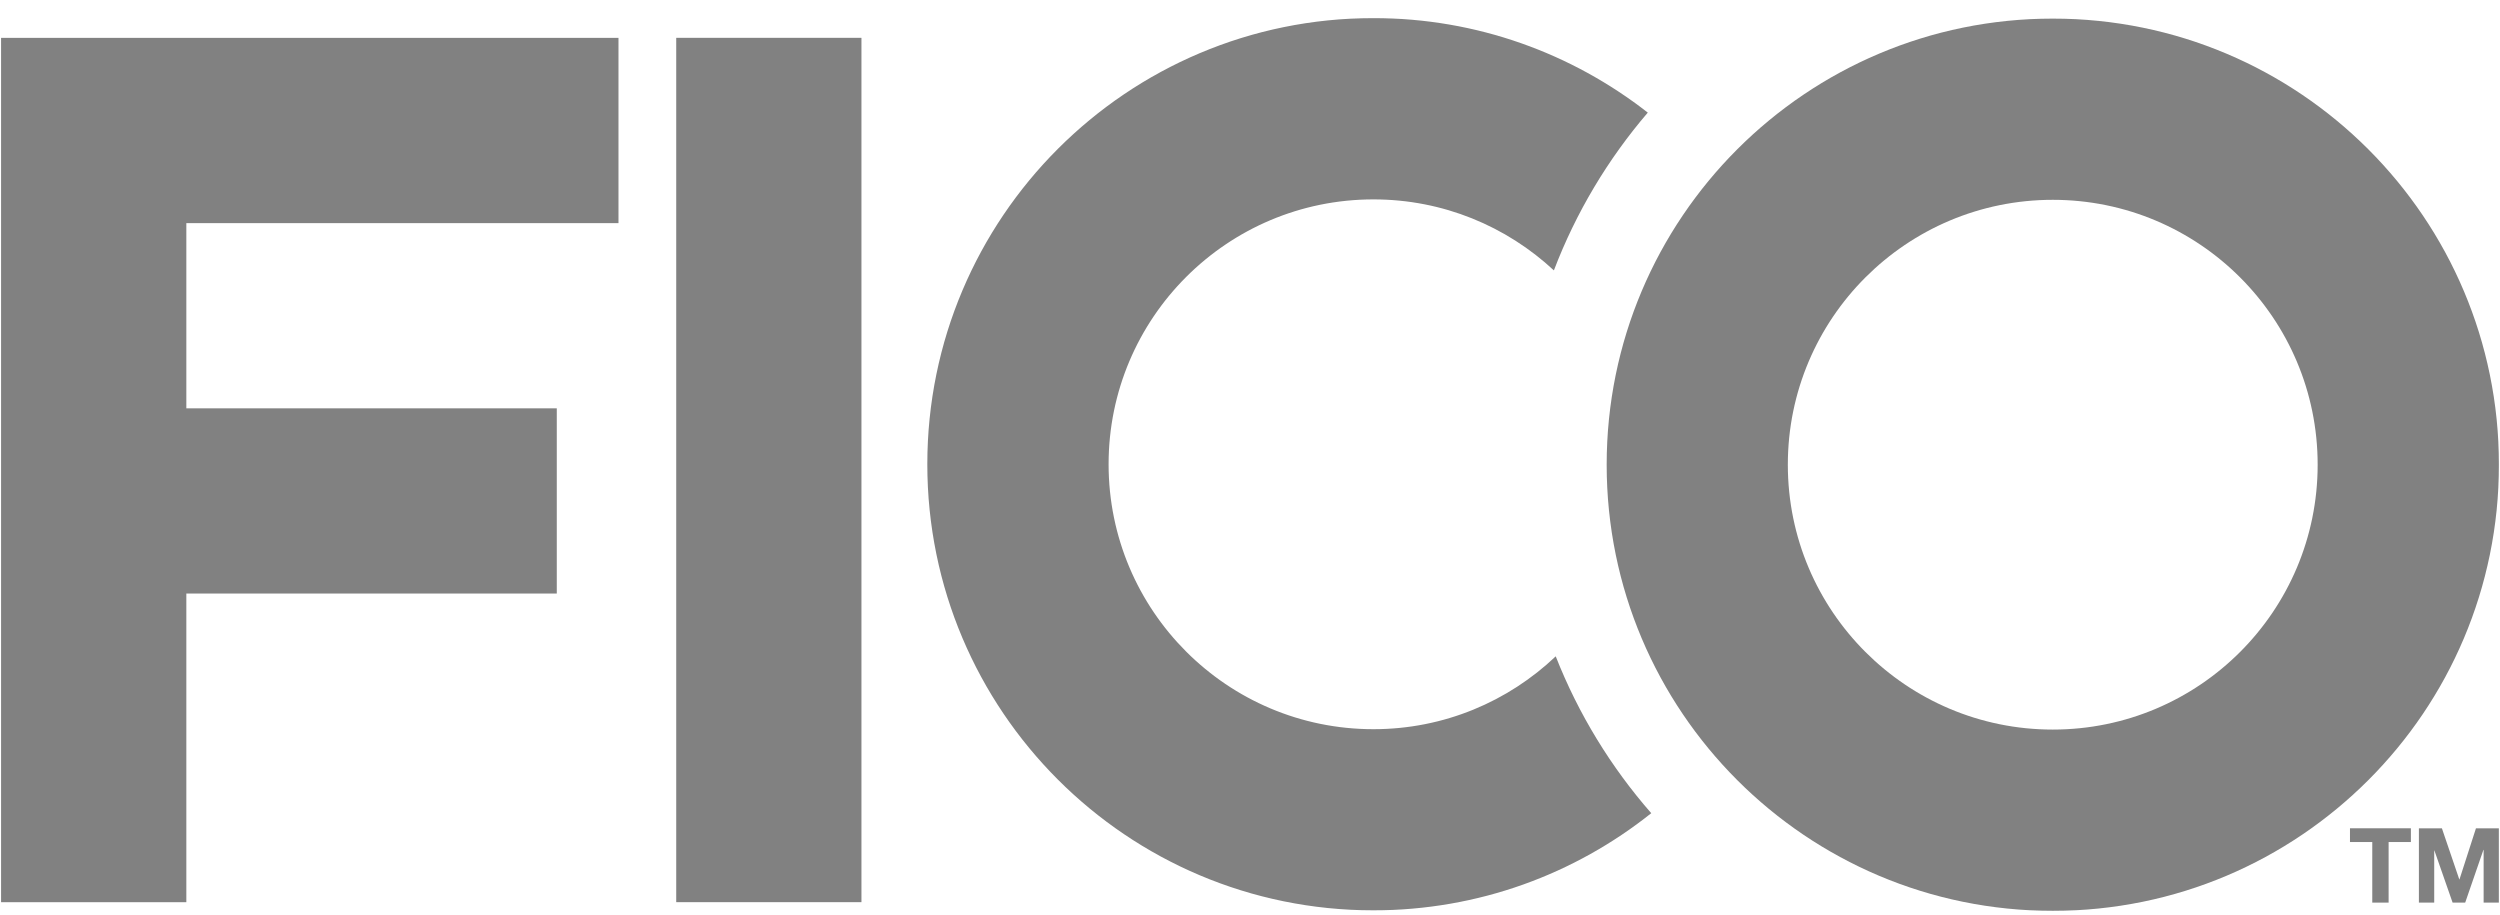
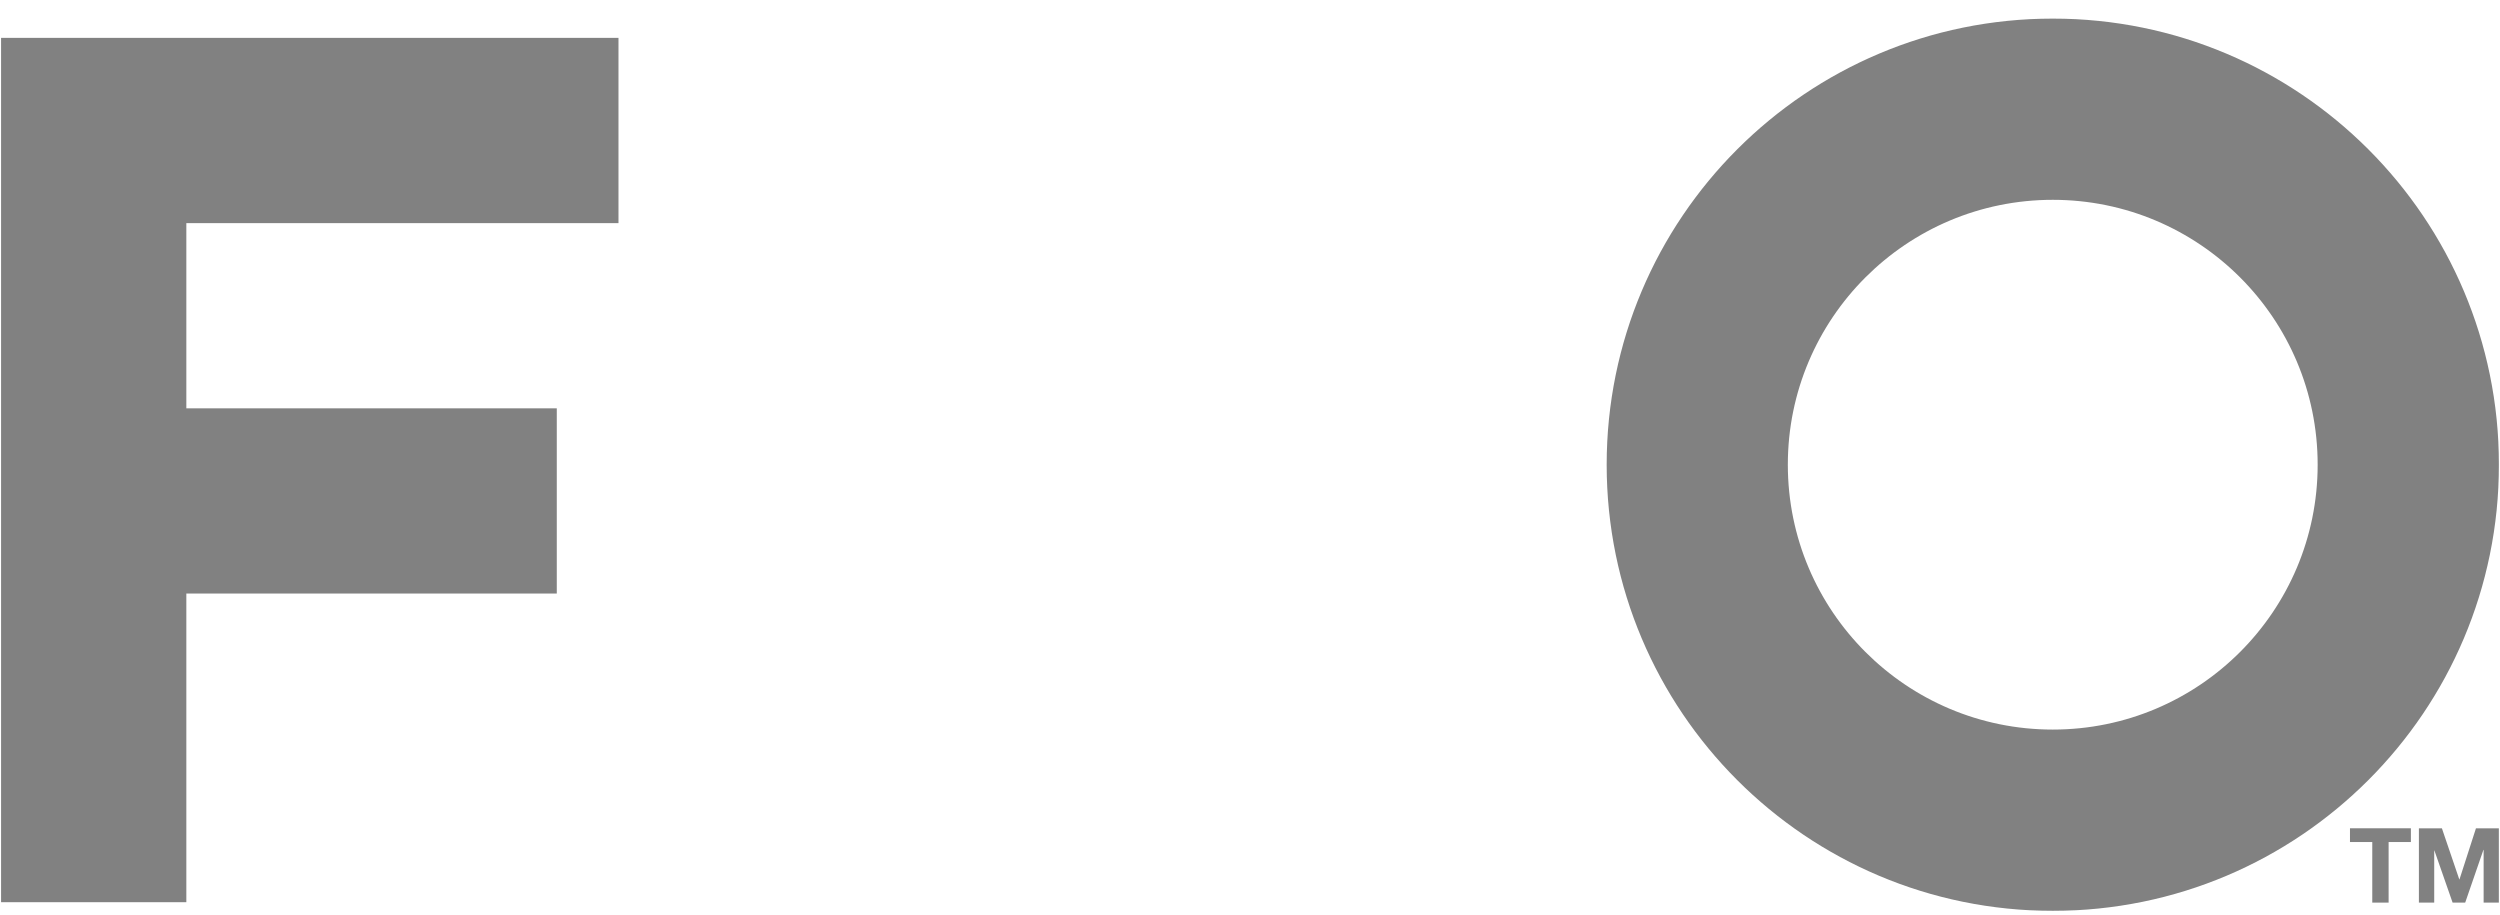
<svg xmlns="http://www.w3.org/2000/svg" fill="none" height="41" viewBox="0 0 112 41" width="112">
  <clipPath id="a">
    <path d="m.047.809h111.905v40h-111.905z" />
  </clipPath>
  <mask id="b" height="84" maskUnits="userSpaceOnUse" width="145" x="-17" y="-30">
-     <path d="m-16.272 53.466h143.376v-82.762h-143.376z" fill="#fff" />
+     <path d="m-16.272 53.466h143.376v-82.762h-143.376" fill="#fff" />
  </mask>
  <g clip-path="url(#a)" fill="#1b1b1b" fill-opacity=".55">
    <path d="m27.708 9.995v-8.298h-27.66v38.722h8.3v-13.829h16.596v-8.296h-16.596v-8.298z" />
-     <path d="m38.593 40.417h-8.298v-38.722h8.298z" />
    <g mask="url(#b)">
-       <path d="m69.696 29.404c-2.125 2.019-5 3.264-8.166 3.264-6.553 0-11.865-5.315-11.865-11.87 0-6.553 5.312-11.865 11.865-11.865 3.124 0 5.962 1.208 8.084 3.181.993-2.605 2.426-4.991 4.207-7.069-3.39-2.648-7.654-4.234-12.291-4.234-11.04 0-19.986 8.949-19.986 19.986 0 11.038 8.946 19.986 19.986 19.986 4.708 0 9.032-1.63 12.446-4.352-1.803-2.062-3.261-4.436-4.28-7.028z" />
      <path d="m91.965 32.685c-6.554 0-11.87-5.312-11.87-11.867 0-6.554 5.316-11.866 11.87-11.866 6.554 0 11.866 5.312 11.866 11.866 0 6.554-5.312 11.867-11.866 11.867zm0-31.852c-11.043 0-19.986 8.949-19.986 19.986 0 11.038 8.943 19.987 19.986 19.987 11.041 0 19.987-8.949 19.987-19.987 0-11.037-8.946-19.986-19.987-19.986z" />
      <path d="m105.279 37.723v-.616h2.729v.616h-.998v2.714h-.732v-2.714z" />
      <path d="m109.397 37.108.779 2.289h.009l.738-2.289h1.028v3.329h-.684v-2.361h-.011l-.815 2.361h-.564l-.816-2.336h-.008v2.336h-.686v-3.329z" />
    </g>
  </g>
</svg>